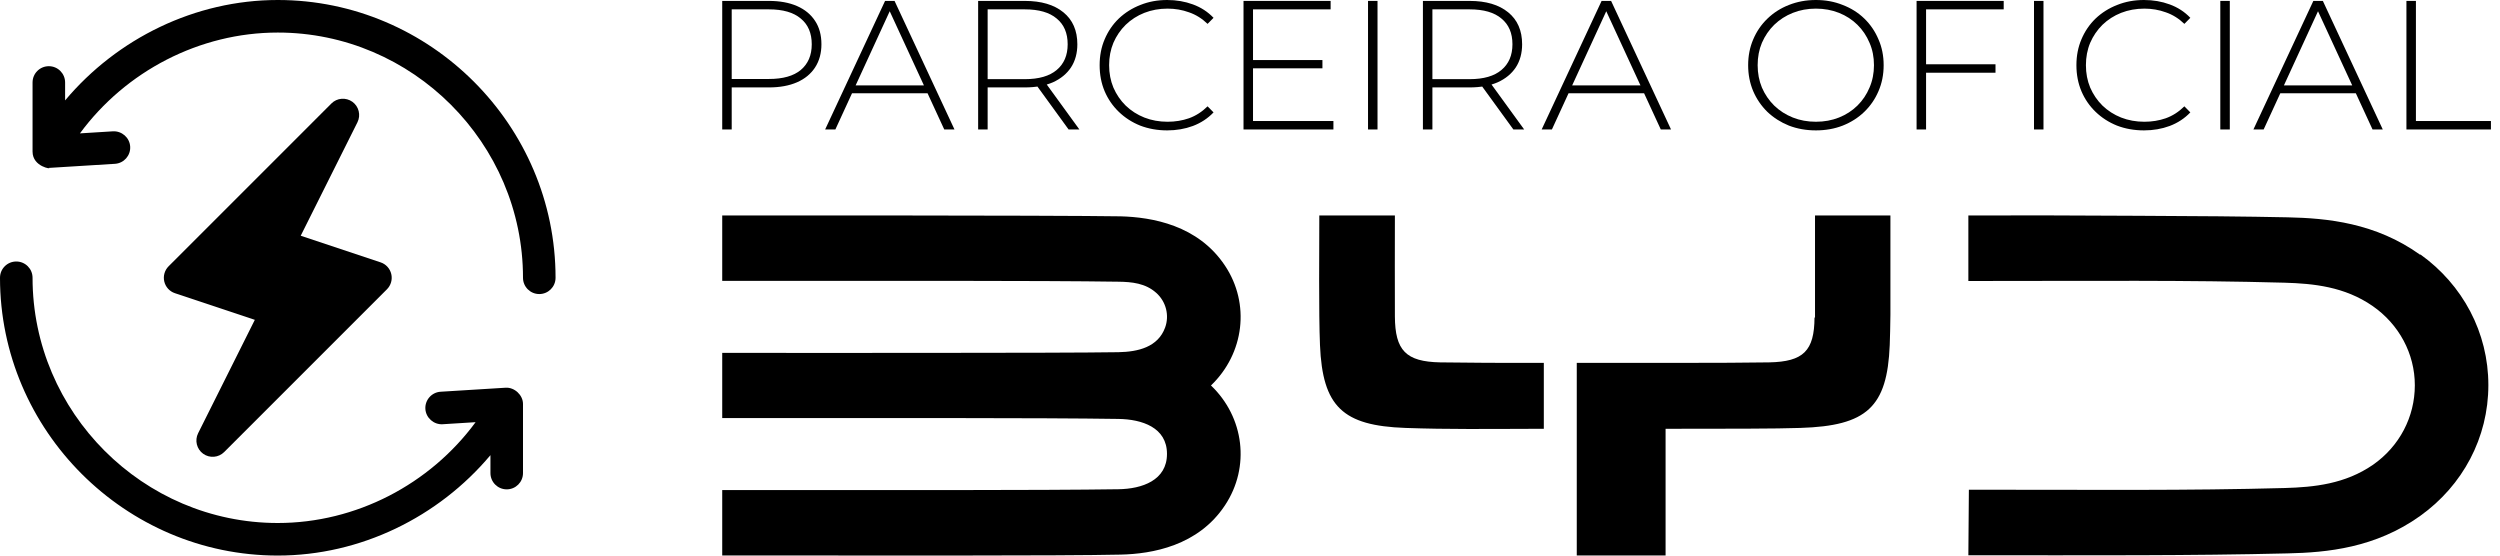
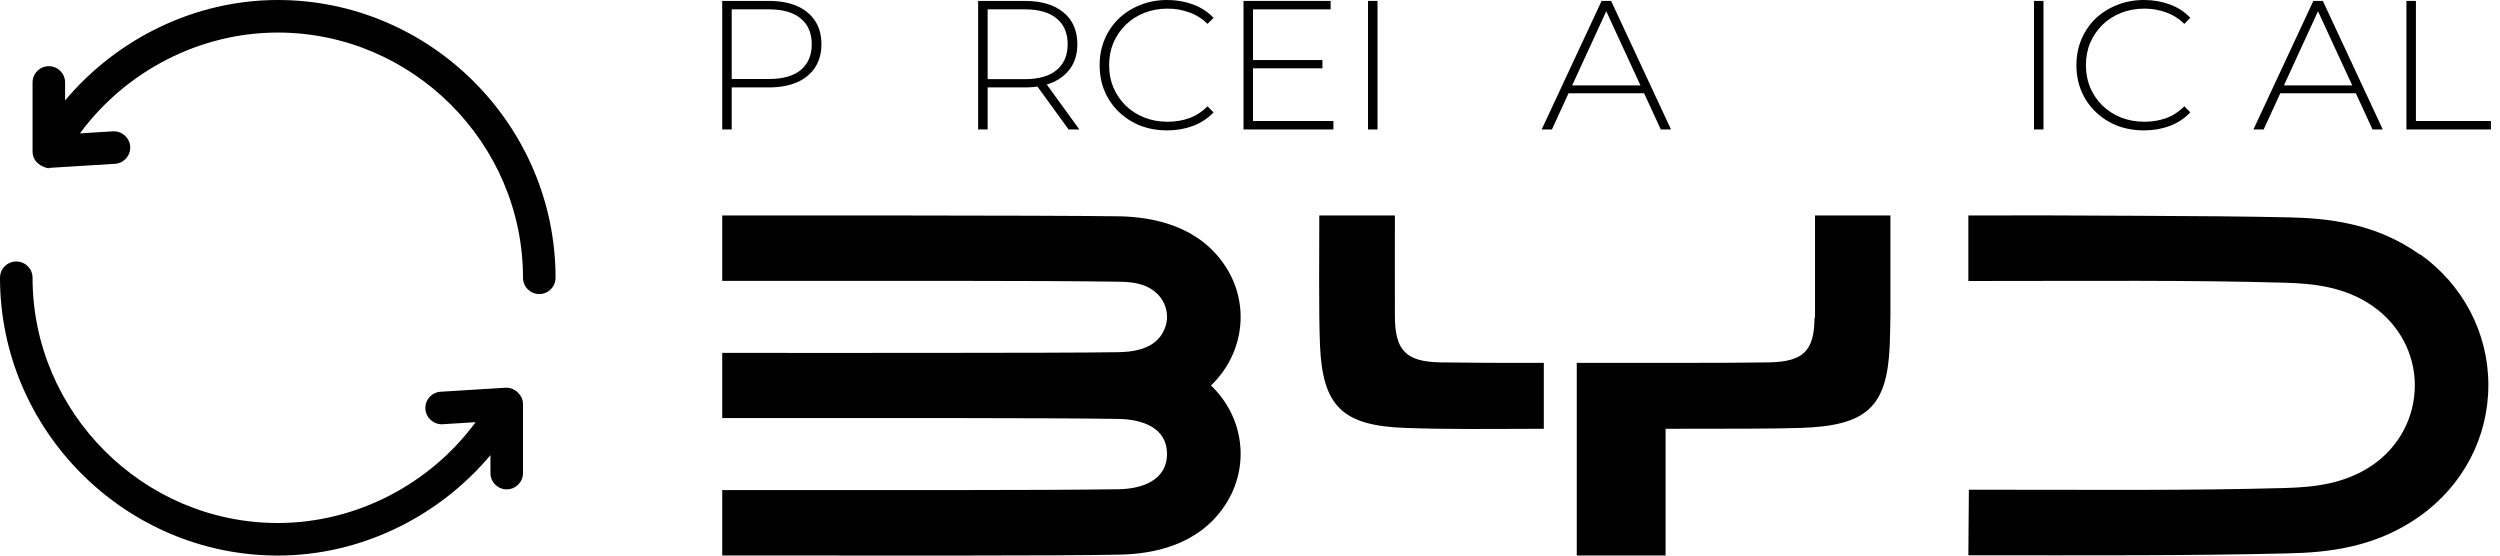
<svg xmlns="http://www.w3.org/2000/svg" width="180" height="40" viewBox="0 0 180 40" fill="none">
-   <path d="M28.172 19.731C28.078 19.335 27.788 19.017 27.402 18.889L21.652 16.972L25.736 8.805C25.992 8.292 25.839 7.667 25.373 7.33C24.905 6.995 24.264 7.045 23.859 7.453L12.14 19.172C11.853 19.459 11.735 19.874 11.828 20.269C11.921 20.665 12.212 20.983 12.598 21.111L18.347 23.028L14.264 31.195C14.008 31.708 14.161 32.333 14.627 32.67C15.093 33.004 15.733 32.955 16.141 32.547L27.86 20.829C28.147 20.541 28.265 20.126 28.172 19.731Z" fill="black" />
  <path d="M20 0C14.052 0 8.434 2.766 4.688 7.229V5.938C4.688 5.29 4.163 4.766 3.516 4.766C2.868 4.766 2.344 5.29 2.344 5.938V10.916C2.344 12.034 3.788 12.194 3.516 12.088C3.54 12.088 3.564 12.086 3.588 12.085L8.275 11.795C8.922 11.755 9.413 11.198 9.373 10.553C9.333 9.907 8.769 9.421 8.131 9.455L5.756 9.603C9.046 5.129 14.367 2.344 20 2.344C29.693 2.344 37.656 10.307 37.656 20C37.656 20.648 38.18 21.172 38.828 21.172C39.476 21.172 40 20.648 40 20C40 9.015 30.985 0 20 0Z" fill="black" />
  <path d="M36.412 27.915L31.725 28.205C31.078 28.245 30.587 28.802 30.627 29.447C30.667 30.093 31.244 30.585 31.869 30.545L34.243 30.397C30.954 34.871 25.633 37.656 20 37.656C10.307 37.656 2.344 29.693 2.344 20C2.344 19.352 1.82 18.828 1.172 18.828C0.524 18.828 0 19.352 0 20C0 30.985 9.015 40 20 40C25.948 40 31.566 37.234 35.312 32.771V34.062C35.312 34.71 35.837 35.234 36.484 35.234C37.132 35.234 37.656 34.71 37.656 34.062V29.084C37.656 28.441 37.039 27.879 36.412 27.915Z" fill="black" />
  <path d="M80.685 15.576C78.704 15.539 70.108 15.515 65.095 15.515H52V20.222C62.54 20.222 75.048 20.198 80.526 20.283C81.504 20.296 82.47 20.393 83.24 21.078C83.962 21.714 84.206 22.716 83.888 23.584C83.375 24.991 81.944 25.333 80.526 25.358C78.349 25.394 72.395 25.406 67.944 25.406C57.025 25.419 61.757 25.406 52 25.406V30.102C62.54 30.102 75.073 30.077 80.526 30.163C82.225 30.187 84.023 30.774 84.023 32.681C84.023 34.589 82.225 35.2 80.526 35.225C75.085 35.31 62.54 35.286 52 35.286V39.993C62.576 39.993 76.418 40.03 80.685 39.932C82.935 39.883 86.273 39.309 88.204 36.374C90.026 33.623 89.586 30.041 87.19 27.754C89.586 25.455 90.026 21.873 88.204 19.134C86.26 16.199 82.935 15.637 80.685 15.576ZM164.709 15.647C161.922 15.586 157.703 15.549 153.986 15.537C144.914 15.5 150.367 15.512 141.722 15.512V20.232C150.929 20.232 157.373 20.159 164.477 20.354C166.568 20.415 168.806 20.635 170.823 22.029C172.73 23.35 173.868 25.465 173.868 27.739C173.868 30.014 172.767 32.129 170.86 33.462C168.842 34.855 166.605 35.076 164.514 35.137C157.41 35.332 150.954 35.259 141.759 35.259L141.722 39.979C150.978 39.979 157.63 40.015 164.709 39.844C167.546 39.783 171.031 39.453 174.259 37.142C177.316 34.953 179.162 31.517 179.162 27.727C179.162 23.937 177.316 20.501 174.259 18.312V18.349C171.043 16.038 167.546 15.708 164.709 15.647ZM100.432 22.778C100.419 20.503 100.432 17.813 100.432 15.515H94.99C94.99 17.838 94.942 22.558 95.039 24.844C95.223 29.27 96.666 30.652 101.19 30.811C104.332 30.921 106.814 30.884 111.155 30.872V26.128C107.682 26.128 106.264 26.128 103.696 26.091C101.226 26.042 100.444 25.235 100.432 22.778ZM120.557 26.128C123.101 26.128 126.206 26.116 127.38 26.091C129.85 26.042 130.632 25.26 130.645 22.863H130.681V15.515H136.11V22.655C136.098 23.487 136.086 24.245 136.061 24.844C135.878 29.307 134.423 30.664 129.618 30.811C128.053 30.872 123.895 30.872 120.57 30.872H119.922V39.993H113.527V26.128H120.557Z" fill="black" />
  <path d="M173.263 9.322V0.066H173.946V8.713H179.347V9.322H173.263Z" fill="black" />
  <path d="M162.246 9.322L166.561 0.066H167.245L171.56 9.322H170.823L166.749 0.489H167.044L162.983 9.322H162.246ZM163.828 6.717L164.055 6.148H169.67L169.898 6.717H163.828Z" fill="black" />
-   <path d="M159.862 9.322V0.066H160.546V9.322H159.862Z" fill="black" />
+   <path d="M159.862 9.322V0.066H160.546H159.862Z" fill="black" />
  <path d="M154.367 9.388C153.67 9.388 153.022 9.273 152.424 9.044C151.834 8.806 151.32 8.475 150.882 8.052C150.445 7.629 150.105 7.136 149.864 6.571C149.623 5.998 149.502 5.373 149.502 4.694C149.502 4.015 149.623 3.394 149.864 2.83C150.105 2.257 150.445 1.759 150.882 1.335C151.329 0.912 151.847 0.586 152.437 0.357C153.027 0.119 153.67 0 154.367 0C155.028 0 155.644 0.106 156.216 0.317C156.797 0.529 157.293 0.851 157.704 1.283L157.275 1.719C156.873 1.331 156.426 1.053 155.935 0.886C155.452 0.71 154.939 0.621 154.394 0.621C153.795 0.621 153.237 0.723 152.718 0.926C152.209 1.128 151.762 1.415 151.378 1.785C151.003 2.155 150.708 2.587 150.494 3.081C150.288 3.574 150.186 4.112 150.186 4.694C150.186 5.276 150.288 5.813 150.494 6.307C150.708 6.801 151.003 7.233 151.378 7.603C151.762 7.973 152.209 8.259 152.718 8.462C153.237 8.665 153.795 8.766 154.394 8.766C154.939 8.766 155.452 8.683 155.935 8.515C156.426 8.339 156.873 8.052 157.275 7.656L157.704 8.092C157.293 8.524 156.797 8.85 156.216 9.07C155.644 9.282 155.028 9.388 154.367 9.388Z" fill="black" />
  <path d="M146.448 9.322V0.066H147.131V9.322H146.448Z" fill="black" />
-   <path d="M137.994 9.322V0.066H144.266V0.674H138.677V9.322H137.994ZM138.597 5.236V4.628H143.676V5.236H138.597Z" fill="black" />
-   <path d="M130.745 9.388C130.049 9.388 129.401 9.273 128.802 9.044C128.213 8.806 127.694 8.475 127.248 8.052C126.81 7.62 126.47 7.122 126.229 6.558C125.988 5.985 125.867 5.364 125.867 4.694C125.867 4.024 125.988 3.407 126.229 2.843C126.47 2.27 126.81 1.772 127.248 1.349C127.694 0.917 128.213 0.586 128.802 0.357C129.401 0.119 130.049 0 130.745 0C131.442 0 132.085 0.119 132.675 0.357C133.274 0.586 133.792 0.912 134.23 1.335C134.667 1.759 135.007 2.257 135.248 2.83C135.498 3.394 135.623 4.015 135.623 4.694C135.623 5.373 135.498 5.998 135.248 6.571C135.007 7.136 134.667 7.629 134.23 8.052C133.792 8.475 133.274 8.806 132.675 9.044C132.085 9.273 131.442 9.388 130.745 9.388ZM130.745 8.766C131.344 8.766 131.898 8.665 132.407 8.462C132.916 8.259 133.359 7.973 133.734 7.603C134.109 7.233 134.399 6.801 134.605 6.307C134.819 5.813 134.926 5.276 134.926 4.694C134.926 4.103 134.819 3.566 134.605 3.081C134.399 2.587 134.109 2.155 133.734 1.785C133.359 1.415 132.916 1.128 132.407 0.926C131.898 0.723 131.344 0.621 130.745 0.621C130.147 0.621 129.593 0.723 129.084 0.926C128.574 1.128 128.128 1.415 127.744 1.785C127.368 2.155 127.074 2.587 126.859 3.081C126.654 3.566 126.551 4.103 126.551 4.694C126.551 5.276 126.654 5.813 126.859 6.307C127.074 6.801 127.368 7.233 127.744 7.603C128.128 7.973 128.574 8.259 129.084 8.462C129.593 8.665 130.147 8.766 130.745 8.766Z" fill="black" />
  <path d="M111 9.322L115.315 0.066H115.999L120.314 9.322H119.577L115.503 0.489H115.798L111.737 9.322H111ZM112.581 6.717L112.809 6.148H118.424L118.652 6.717H112.581Z" fill="black" />
-   <path d="M102.45 9.322V0.066H105.814C106.993 0.066 107.918 0.339 108.588 0.886C109.258 1.432 109.593 2.199 109.593 3.187C109.593 3.83 109.441 4.385 109.137 4.853C108.833 5.311 108.4 5.668 107.837 5.924C107.274 6.17 106.6 6.294 105.814 6.294H102.825L103.133 5.976V9.322H102.45ZM108.963 9.322L106.524 5.963H107.301L109.74 9.322H108.963ZM103.133 6.016L102.825 5.699H105.814C106.823 5.699 107.587 5.478 108.105 5.038C108.632 4.597 108.896 3.98 108.896 3.187C108.896 2.384 108.632 1.767 108.105 1.335C107.587 0.895 106.823 0.674 105.814 0.674H102.825L103.133 0.344V6.016Z" fill="black" />
  <path d="M98.498 9.322V0.066H99.181V9.322H98.498Z" fill="black" />
  <path d="M89.533 9.322V0.066H95.805V0.674H90.217V8.713H96.006V9.322H89.533ZM90.136 4.919V4.324H95.215V4.919H90.136Z" fill="black" />
  <path d="M84.038 9.388C83.341 9.388 82.694 9.273 82.095 9.044C81.505 8.806 80.992 8.475 80.554 8.052C80.116 7.629 79.777 7.136 79.535 6.571C79.294 5.998 79.174 5.373 79.174 4.694C79.174 4.015 79.294 3.394 79.535 2.83C79.777 2.257 80.116 1.759 80.554 1.335C81.001 0.912 81.519 0.586 82.108 0.357C82.698 0.119 83.341 0 84.038 0C84.699 0 85.316 0.106 85.888 0.317C86.468 0.529 86.964 0.851 87.375 1.283L86.946 1.719C86.544 1.331 86.097 1.053 85.606 0.886C85.124 0.71 84.61 0.621 84.065 0.621C83.466 0.621 82.908 0.723 82.39 0.926C81.881 1.128 81.434 1.415 81.05 1.785C80.674 2.155 80.38 2.587 80.165 3.081C79.96 3.574 79.857 4.112 79.857 4.694C79.857 5.276 79.96 5.813 80.165 6.307C80.38 6.801 80.674 7.233 81.05 7.603C81.434 7.973 81.881 8.259 82.39 8.462C82.908 8.665 83.466 8.766 84.065 8.766C84.61 8.766 85.124 8.683 85.606 8.515C86.097 8.339 86.544 8.052 86.946 7.656L87.375 8.092C86.964 8.524 86.468 8.85 85.888 9.07C85.316 9.282 84.699 9.388 84.038 9.388Z" fill="black" />
  <path d="M70.426 9.322V0.066H73.79C74.969 0.066 75.894 0.339 76.564 0.886C77.234 1.432 77.569 2.199 77.569 3.187C77.569 3.83 77.417 4.385 77.113 4.853C76.81 5.311 76.376 5.668 75.814 5.924C75.251 6.17 74.576 6.294 73.79 6.294H70.802L71.11 5.976V9.322H70.426ZM76.939 9.322L74.5 5.963H75.277L77.716 9.322H76.939ZM71.11 6.016L70.802 5.699H73.79C74.799 5.699 75.563 5.478 76.082 5.038C76.609 4.597 76.872 3.98 76.872 3.187C76.872 2.384 76.609 1.767 76.082 1.335C75.563 0.895 74.799 0.674 73.79 0.674H70.802L71.11 0.344V6.016Z" fill="black" />
-   <path d="M59.41 9.322L63.725 0.066H64.408L68.723 9.322H67.986L63.912 0.489H64.207L60.147 9.322H59.41ZM60.991 6.717L61.219 6.148H66.834L67.062 6.717H60.991Z" fill="black" />
  <path d="M52 9.322V0.066H55.364C56.15 0.066 56.824 0.19 57.387 0.436C57.95 0.683 58.383 1.04 58.687 1.507C58.991 1.966 59.143 2.525 59.143 3.187C59.143 3.83 58.991 4.385 58.687 4.853C58.383 5.32 57.95 5.677 57.387 5.924C56.824 6.17 56.15 6.294 55.364 6.294H52.375L52.683 5.976V9.322H52ZM52.683 6.016L52.375 5.686H55.364C56.373 5.686 57.137 5.47 57.655 5.038C58.182 4.597 58.446 3.98 58.446 3.187C58.446 2.384 58.182 1.767 57.655 1.335C57.137 0.895 56.373 0.674 55.364 0.674H52.375L52.683 0.344V6.016Z" fill="black" />
</svg>